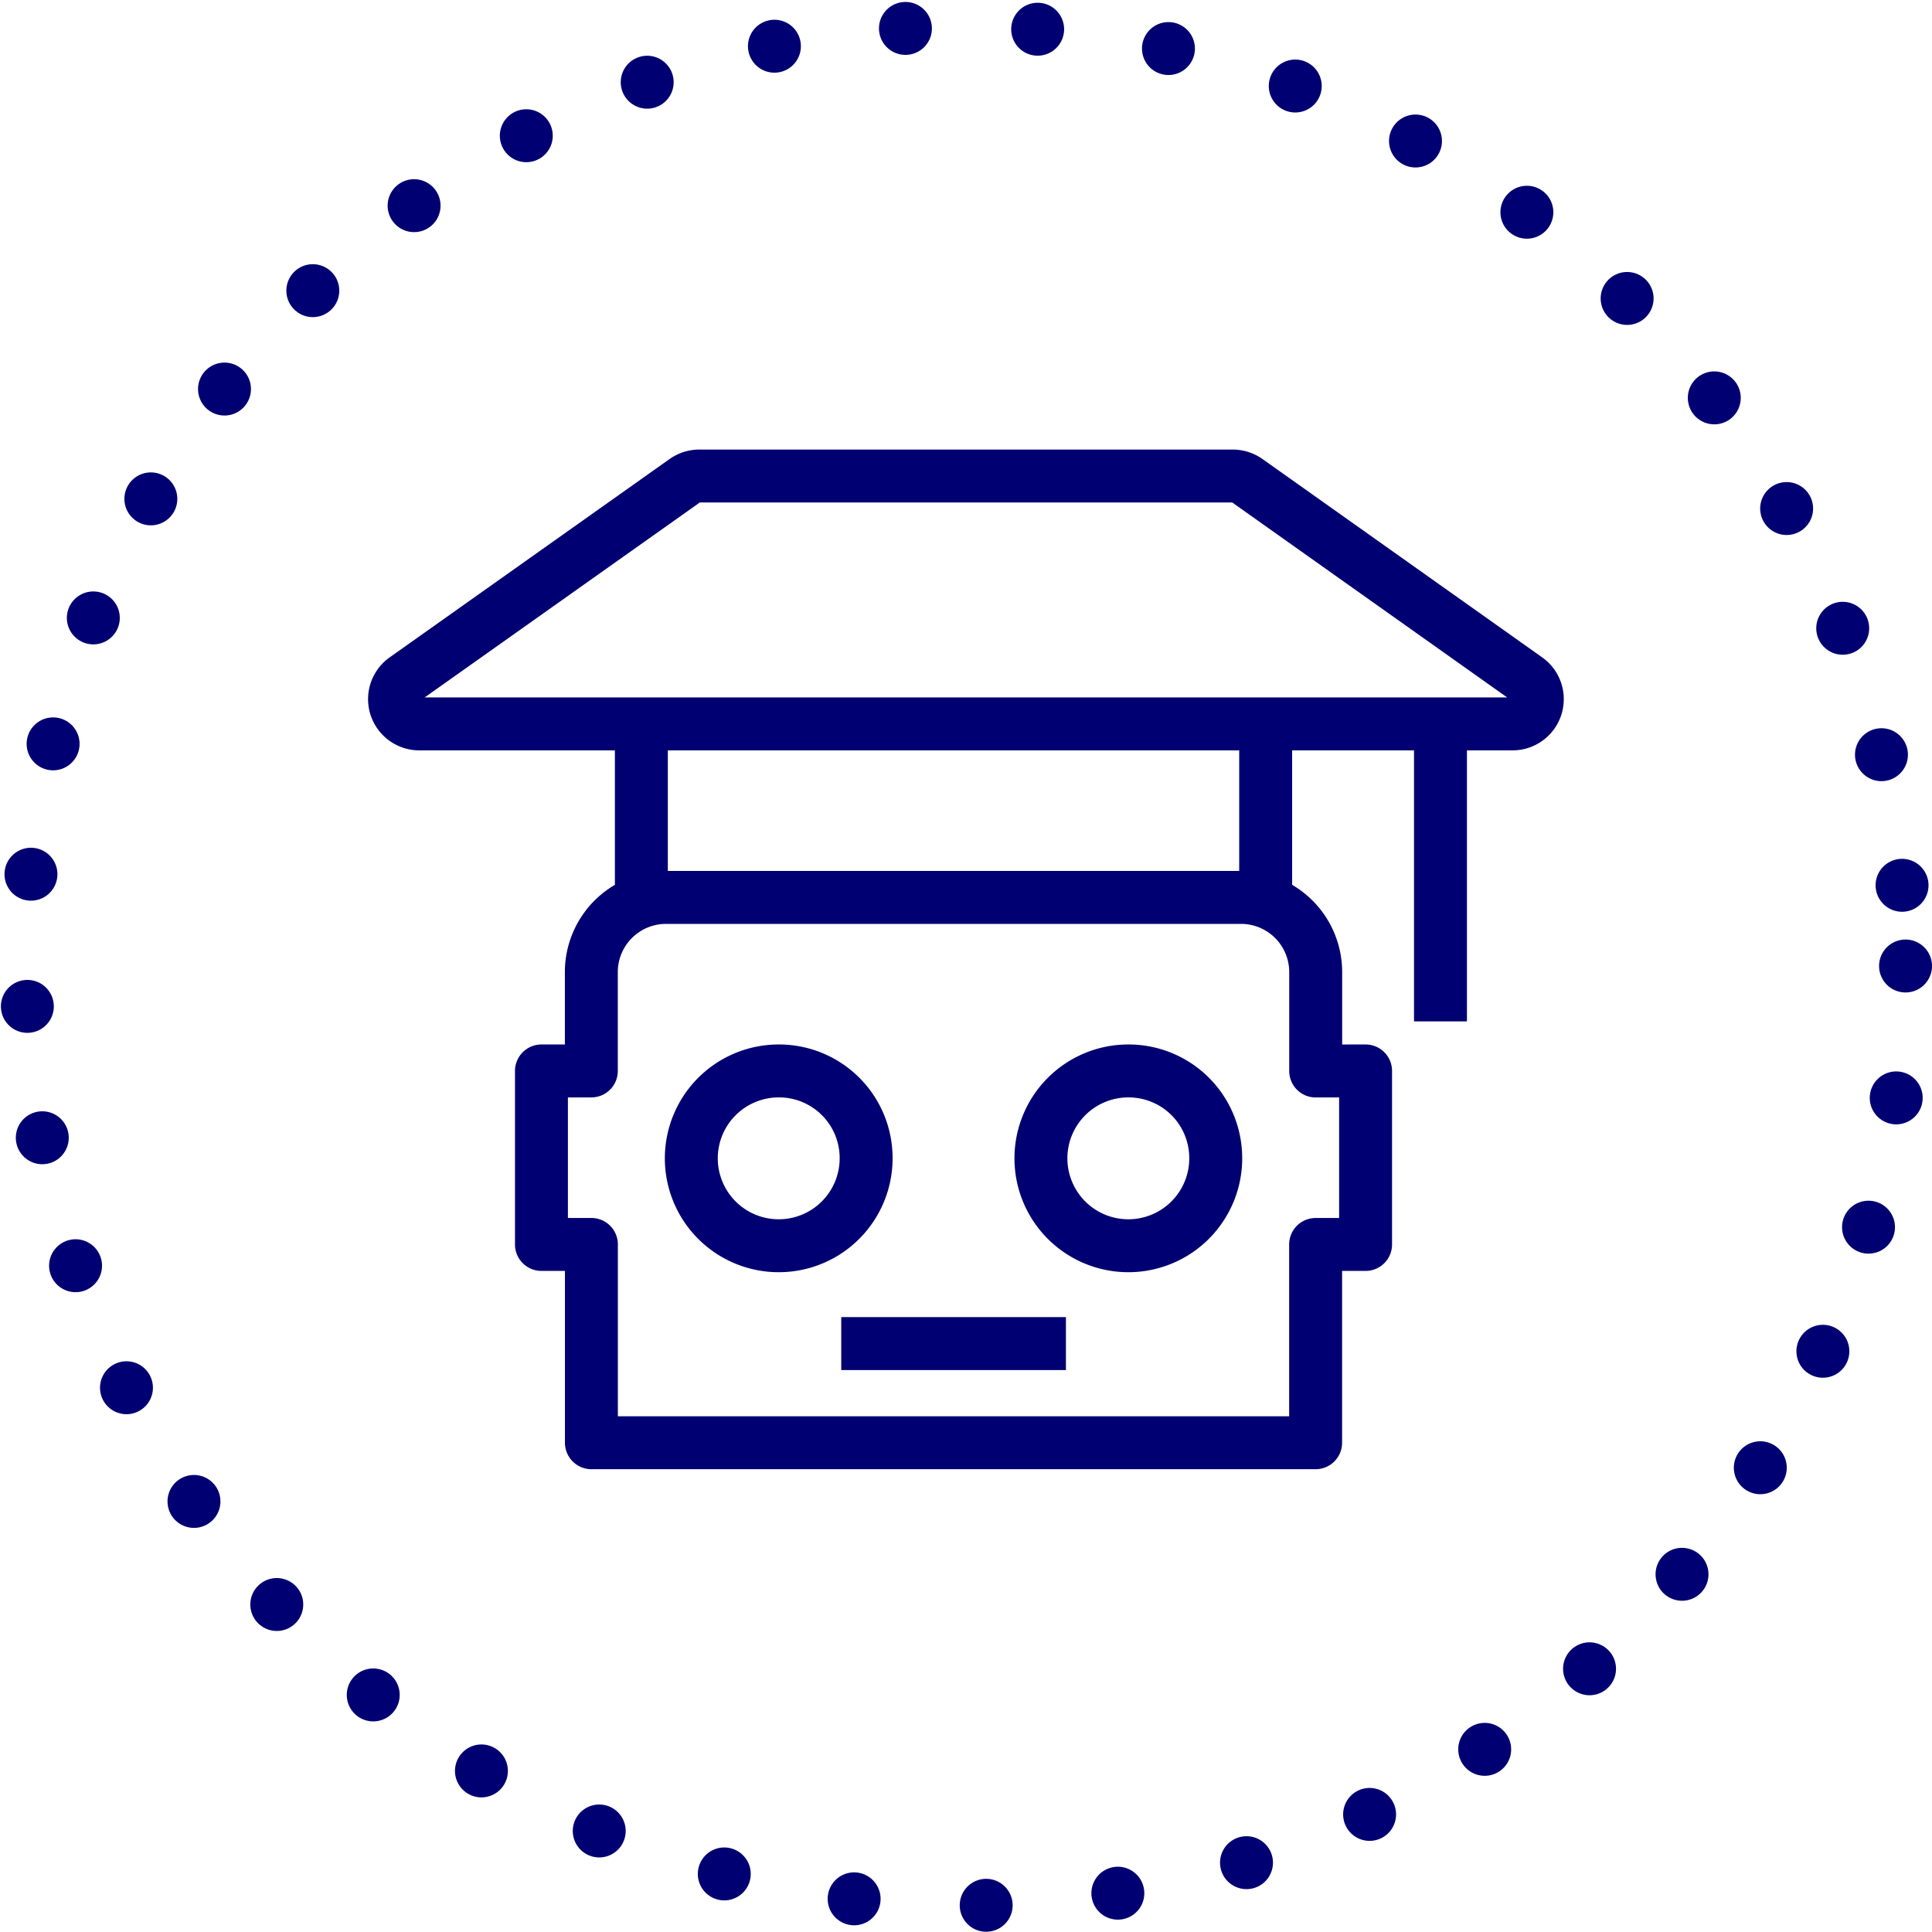
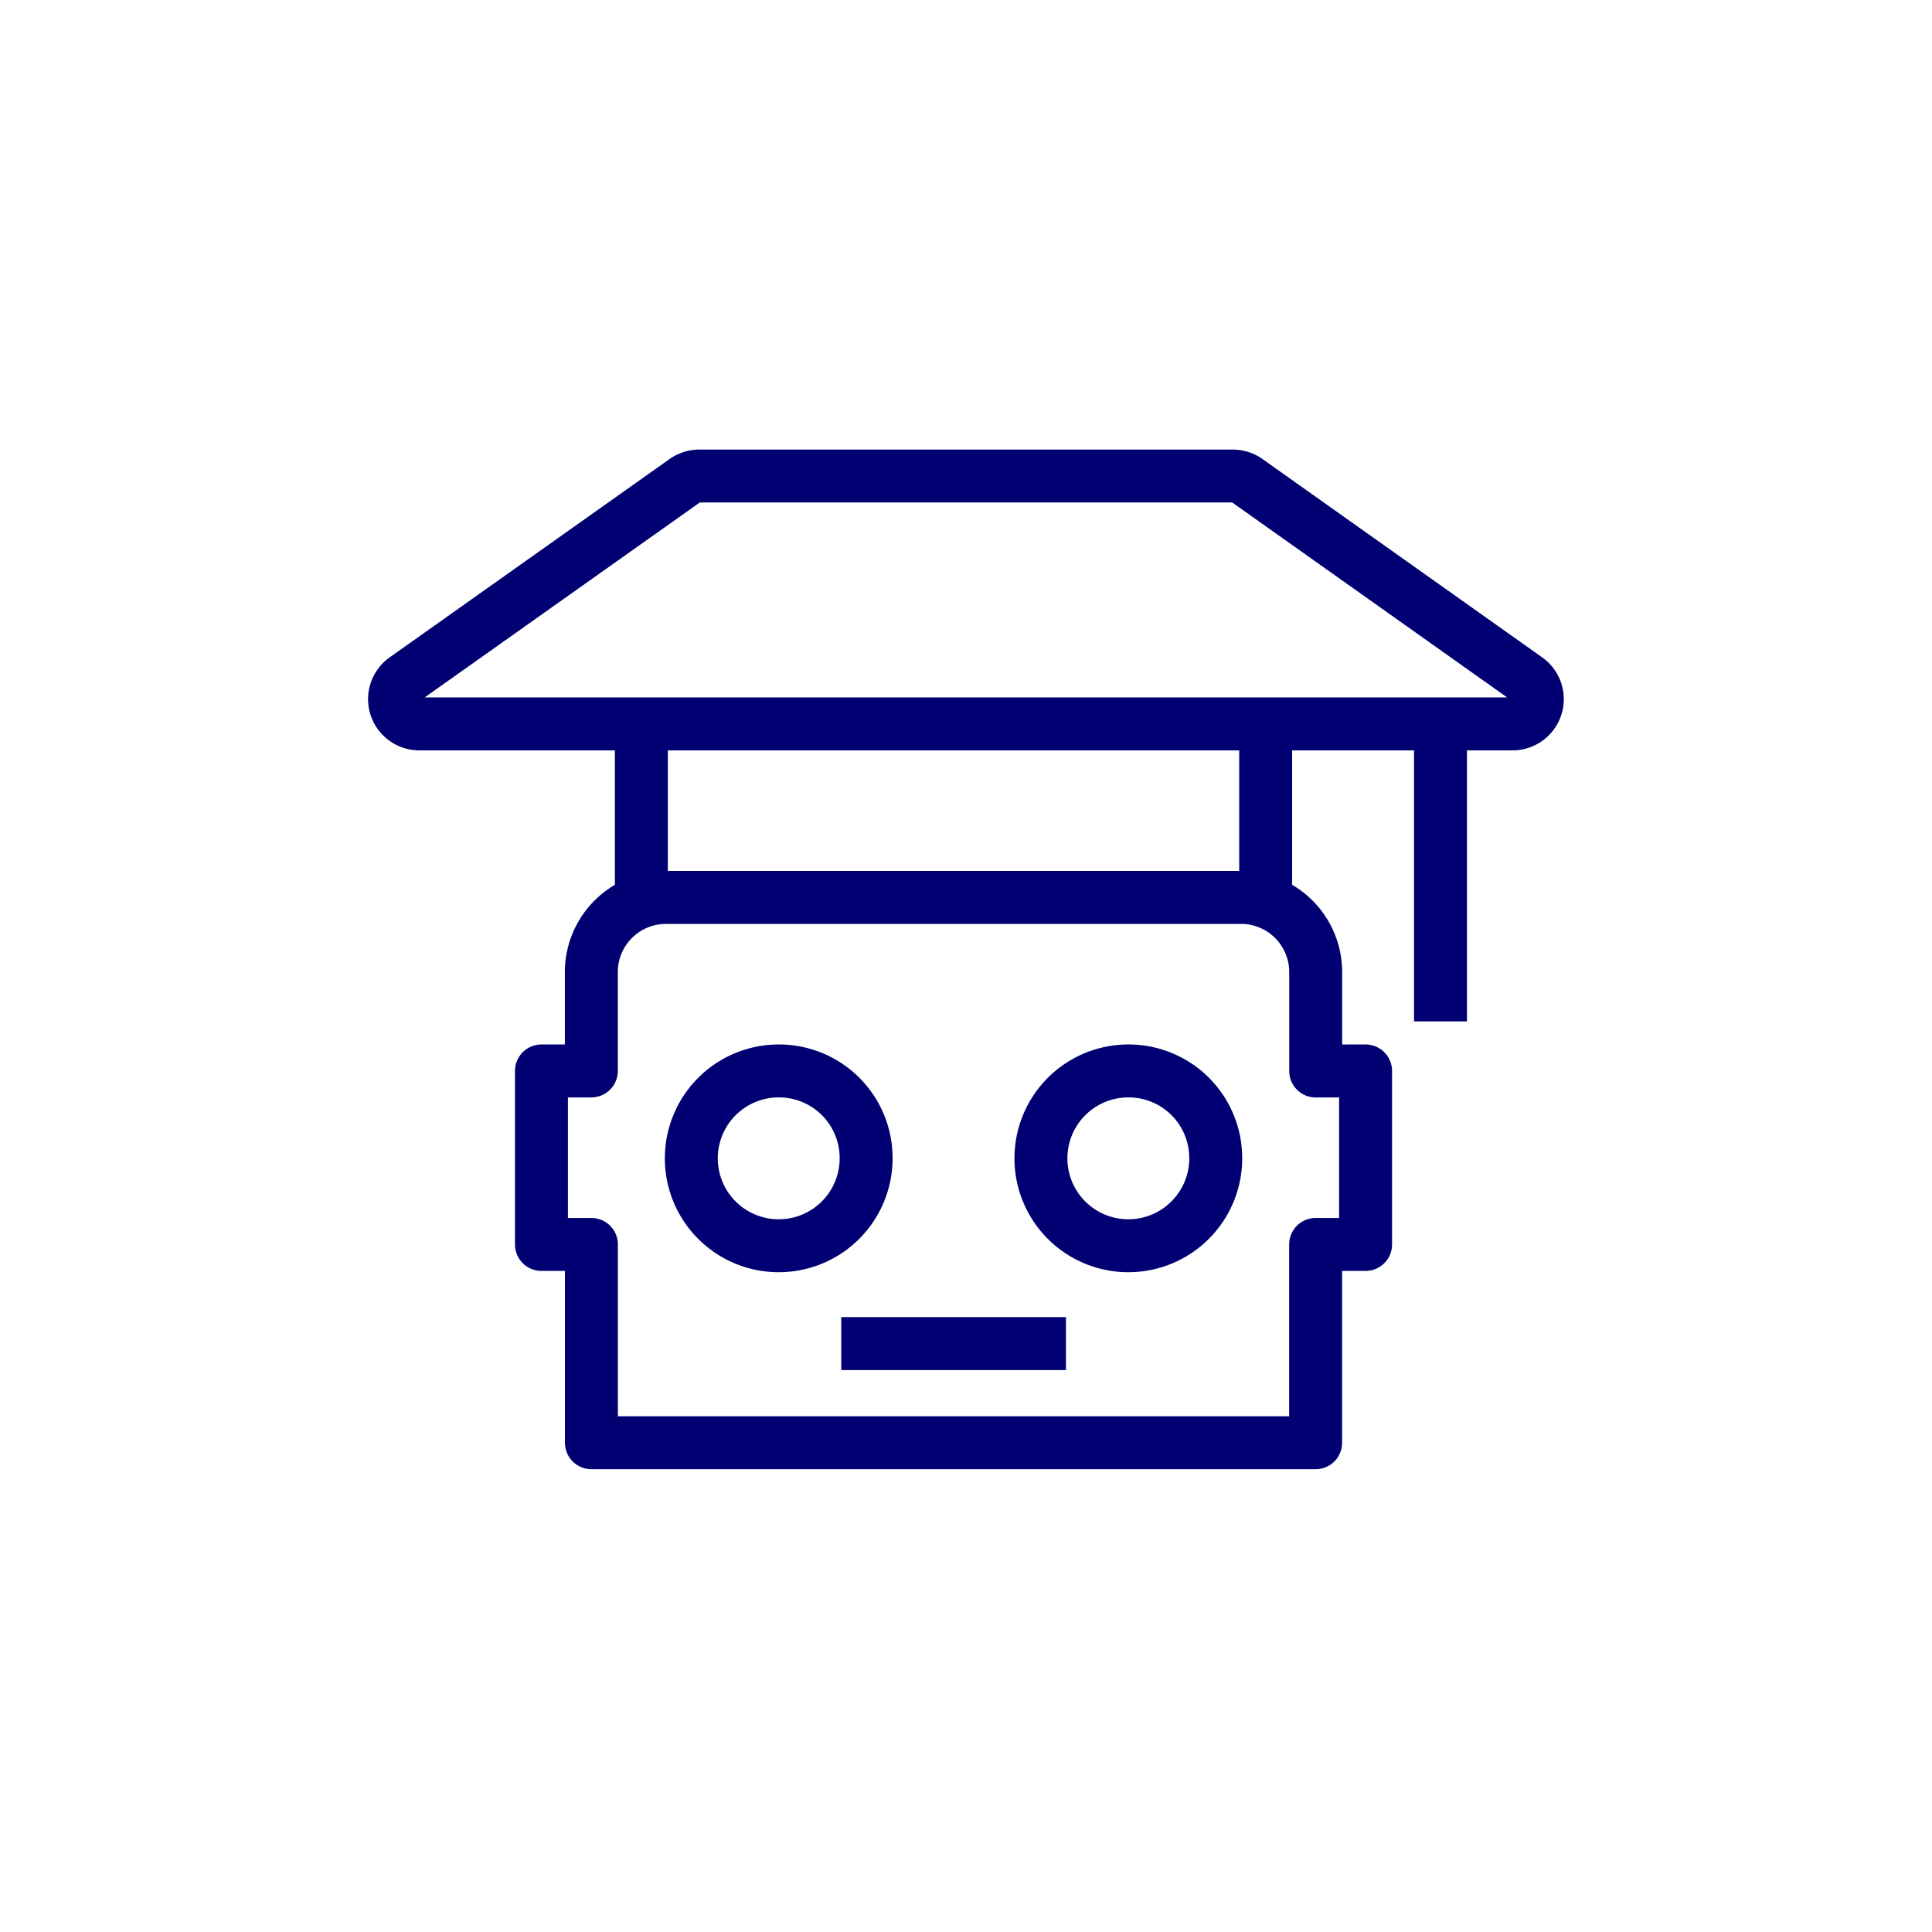
<svg xmlns="http://www.w3.org/2000/svg" id="Icon_1_-_AI_Model_Training" data-name="Icon 1 - AI Model Training" width="146" height="146" viewBox="0 0 146 146">
  <path id="Path_5263" data-name="Path 5263" d="M27.6,39.9a6.605,6.605,0,1,1-6.6-6.556A6.582,6.582,0,0,1,27.6,39.9Zm26.42,0a6.605,6.605,0,1,1-6.6-6.556A6.582,6.582,0,0,1,54.019,39.9Zm-28.3,14.048h16.98m18.874-20.6V25.852a5.642,5.642,0,0,0-5.66-5.62H12.5a5.643,5.643,0,0,0-5.665,5.62v7.492H3.065V46.456H6.84V61.44H61.569V46.456h3.775V33.344ZM57.794,7.119H10.615V20.232H57.794Zm13.21,0V29.6M76.438,7.119H-6.144a1.871,1.871,0,0,1-1.1-3.4L13.9-11.263a1.9,1.9,0,0,1,1.1-.35H55.3a1.9,1.9,0,0,1,1.1.35L77.533,3.722A1.871,1.871,0,0,1,76.438,7.119Z" transform="translate(37.852 47.586)" fill="none" stroke="#000072" stroke-linejoin="round" stroke-miterlimit="10" stroke-width="4" />
  <g id="Ellipse_7" data-name="Ellipse 7" fill="none" stroke="#000072" stroke-linecap="round" stroke-width="4" stroke-dasharray="0 10">
    <circle cx="73" cy="73" r="73" stroke="none" />
-     <circle cx="73" cy="73" r="71" fill="none" />
  </g>
</svg>